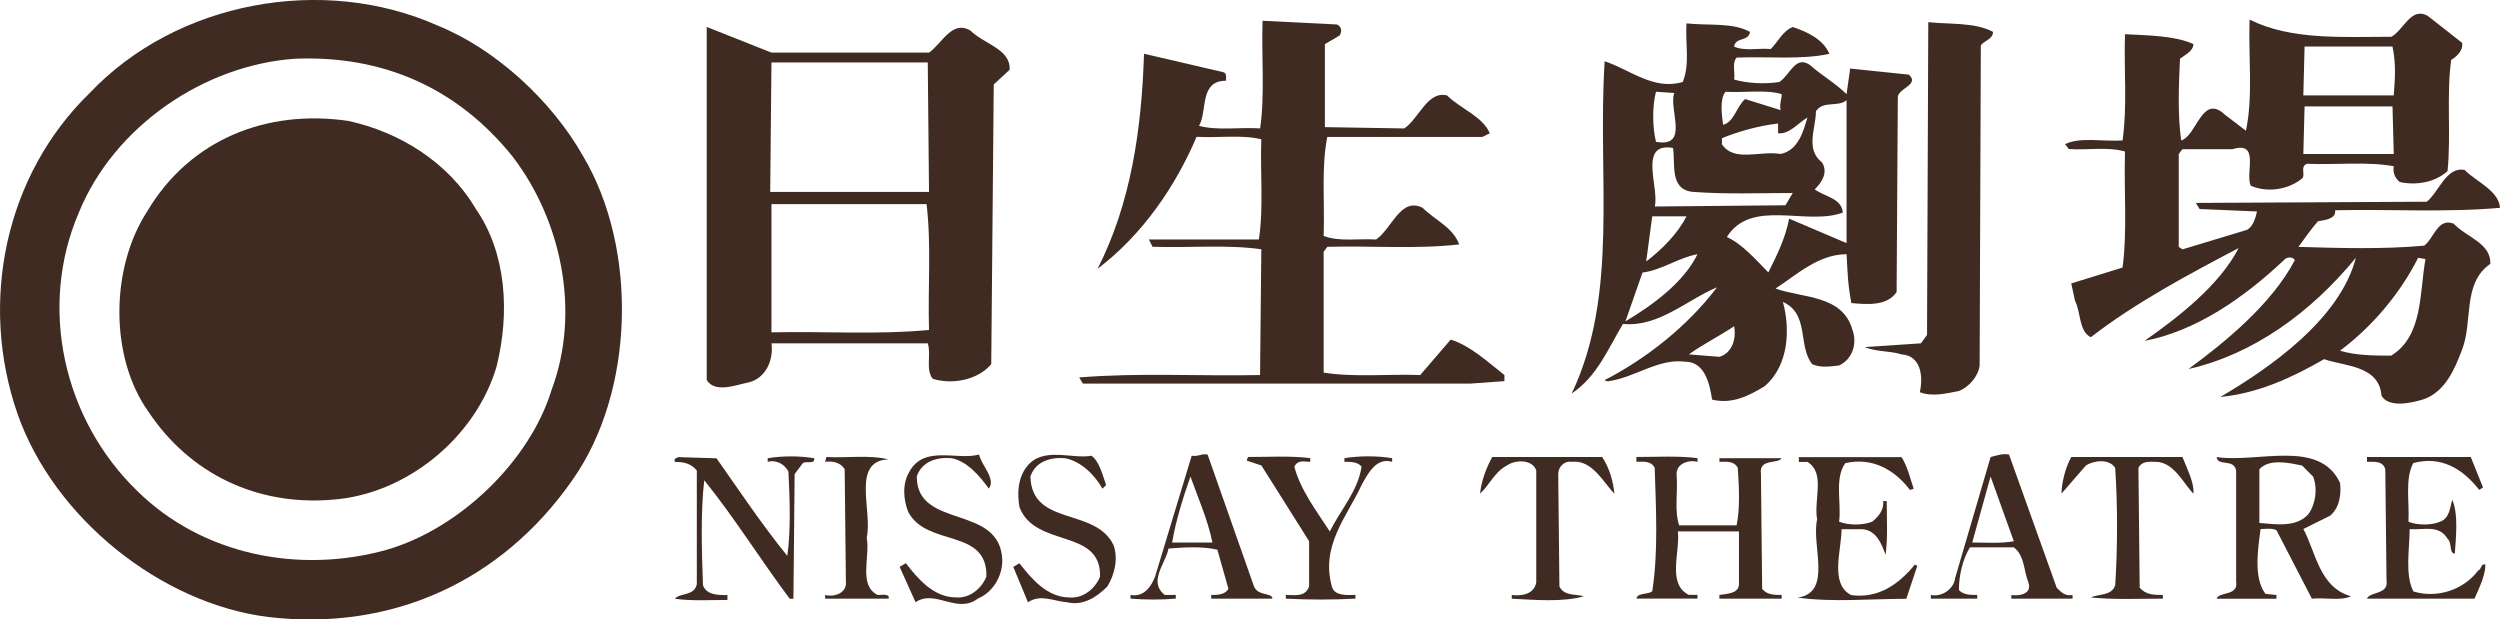
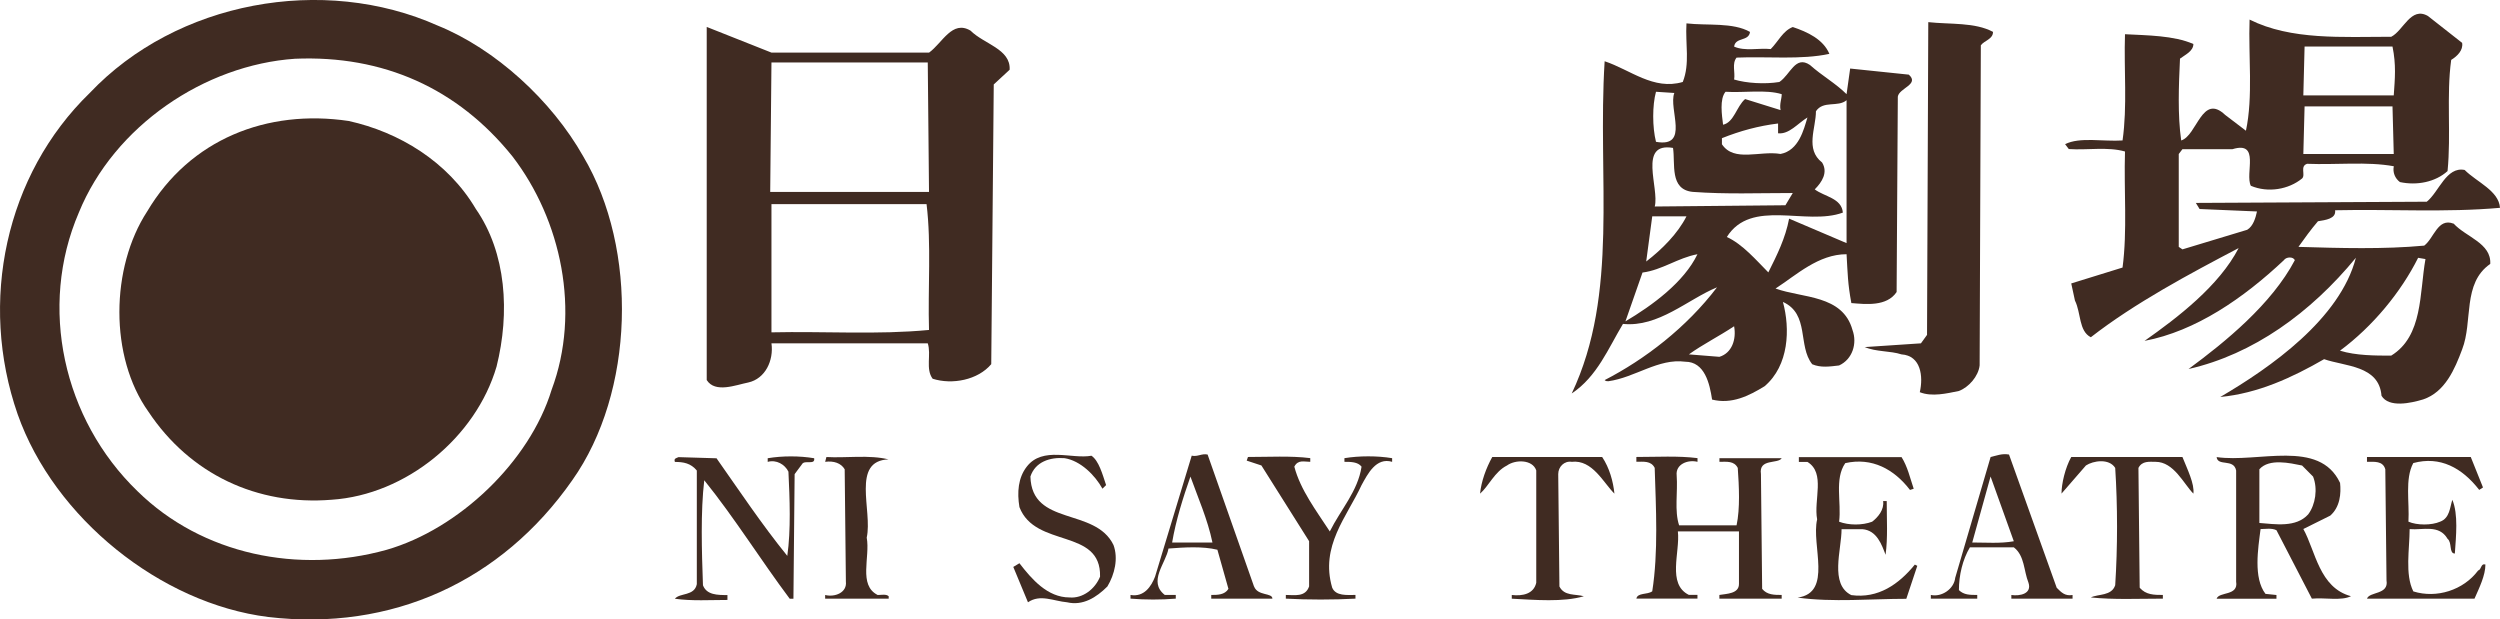
<svg xmlns="http://www.w3.org/2000/svg" id="_レイヤー_2" viewBox="0 0 480 118.94">
  <defs>
    <style>.cls-1{fill:#402b22;}</style>
  </defs>
  <g id="_レイヤー_1-2">
-     <path class="cls-1" d="M256.73,4.71c.93.46.93,1.41.47,2.11l-2.82,1.65v15.94l15.24.25c2.82-1.89,4.46-7.27,8.21-6.34,2.59,2.58,6.81,3.99,8.21,7.27l-1.41.7h-29.79c-1.18,5.86-.47,12.67-.7,19.01,3.05,1.17,6.8.46,10.07.69,3.07-2.12,4.7-8.21,8.92-6.1,2.34,2.35,5.86,3.76,7.03,7.04-8.21.94-16.88.23-25.32.46l-.7.95v23.2c5.86.94,12.43.24,18.54.47l5.85-6.81c3.76,1.17,7.04,4.23,10.32,6.81v1.17l-6.56.47h-74.38l-.71-1.18c11.51-.94,22.54-.23,34.73-.46l.24-24.15c-6.57-.94-13.85-.24-20.88-.48l-.71-1.4h21.12c.94-6.1.23-12.9.47-19.23-3.75-.94-8.22-.24-12.43-.48-3.99,9.39-10.32,18.76-19.01,25.34,6.33-12.43,8.45-26.5,8.92-41.29l15.26,3.55c.7.22.47,1.16.47,1.63-5.17,0-3.51,5.86-5.17,8.66,3.52.95,7.75.24,11.73.49.94-6.34.24-13.86.47-20.66l14.32.71Z" />
    <path class="cls-1" d="M111.99,30.04c10.56,17.83,9.85,45.26-2.11,62.16-13.59,19.46-34.71,29.07-58.4,26.26-20.64-2.59-41.06-19-48.09-38.92-7.52-21.59-2.35-45.98,13.84-61.69C33.89.26,62.03-4.91,84.08,4.93c11.02,4.47,21.82,14.32,27.91,25.11M56.64,11.28c-17.35,1.19-34.71,12.89-41.51,29.55-7.76,18.06-3.05,39.64,11.27,53.48,12.42,12.2,30.95,15.96,47.84,11.25,13.83-3.98,27.44-16.89,31.67-30.72,5.61-15.02,1.87-32.59-7.51-44.8-10.55-13.13-24.86-19.47-41.76-18.76" />
    <path class="cls-1" d="M91.36,40.12c5.87,8.44,6.56,19.94,3.98,30.26-3.98,13.6-17.36,24.62-31.66,25.57-14.32,1.17-27.21-4.93-35.18-16.9-7.52-10.55-7.27-27.68-.24-38.46,8.21-13.84,22.99-19.7,38.7-17.36,9.62,2.13,19,7.75,24.4,16.89" />
    <path class="cls-1" d="M178.37,10.11c2.58-1.87,4.45-6.33,7.97-4.23,2.58,2.59,7.74,3.53,7.51,7.51l-3.05,2.82-.48,53.71c-2.57,3.05-7.5,3.99-11.25,2.8-1.41-1.87-.23-4.68-.94-6.8h-30.01c.46,3.28-1.18,6.8-4.46,7.52-2.36.47-6.35,2.1-7.97-.47V5.17l12.43,4.93h30.25ZM178.13,11.99h-30.01l-.24,24.86h30.49l-.24-24.86ZM148.12,39.19v24.62c10.07-.23,20.39.49,30.25-.46-.24-7.97.47-16.42-.47-24.16h-29.77Z" />
    <path class="cls-1" d="M471.08,42.94c-3.04-1.18-3.75,2.81-5.63,4.22-7.74.72-16.17.48-24.15.24,1.17-1.64,2.35-3.28,3.75-4.92,1.41-.23,3.52-.47,3.29-2.11,10.55-.24,21.34.46,31.66-.47-.23-3.29-4.45-4.93-6.79-7.27-3.53-.7-4.92,4.22-7.27,6.1l-44.34.23.72,1.17,11.02.47c-.25,1.17-.71,2.83-1.88,3.52l-12.43,3.76-.71-.48v-17.83l.71-.93h9.61c5.39-1.64,2.35,4.68,3.52,7.03,3.29,1.4,7.27.71,9.85-1.41.7-.7-.47-2.34.95-2.81,5.61.23,11.48-.47,16.65.47-.24,1.17.23,2.34,1.18,3.04,3.27.7,6.79,0,9.14-2.11.7-7.03-.24-14.54.7-21.35,1.17-.71,2.34-1.87,2.1-3.27l-6.57-5.16c-3.28-1.89-4.69,2.8-7.04,3.99-9.37,0-19.22.69-27.2-3.3-.25,7.03.7,14.78-.7,21.34l-3.99-3.04c-4.46-4.23-5.39,3.98-8.44,4.91-.7-4.91-.47-10.55-.23-15.71.93-.71,2.57-1.42,2.57-2.81-3.75-1.65-8.91-1.65-13.13-1.88-.23,6.79.47,13.84-.47,20.4-3.75.24-8.21-.71-11.03.71l.71.94c3.52.24,7.52-.48,10.79.47-.23,7.5.47,15.24-.47,22.28l-9.85,3.05.71,3.29c1.18,2.34.71,5.86,3.05,7.04,8.44-6.57,19-12.2,28.38-17.12-3.75,7.26-11.73,13.36-18.07,17.82,9.85-1.87,19.01-8.21,26.74-15.48.47-.71,1.87-.71,2.11,0-4.45,8.44-13.37,15.71-20.4,20.88,12.42-2.82,23.46-10.8,32.13-21.36-3.04,11.74-16.42,21.11-26.04,26.73,7.26-.69,13.85-3.75,19.94-7.26,3.99,1.4,10.56,1.18,11.02,7.03,1.42,2.35,5.63,1.41,7.99.7,4.22-1.41,6.09-5.85,7.49-9.6,2.11-5.4,0-12.68,5.4-16.42.23-3.99-4.69-5.16-7.04-7.75M442.48,8.94h16.88c.72,3.53.47,6.09.24,9.38h-17.36l.24-9.38ZM442.48,20.43h16.88l.24,9.14h-17.36l.24-9.14ZM459.12,68.28c-3.04,0-6.79,0-9.84-.95,6.33-4.69,11.71-11.26,15-17.83l1.41.24c-1.17,6.57-.46,14.78-6.58,18.54" />
    <path class="cls-1" d="M370.23,4.25l-.24,60.05-1.17,1.62-10.79.71c2.11.94,4.93.71,7.05,1.41,3.74.24,4.22,4.22,3.52,7.26,2.34.93,5.16.24,7.5-.23,1.88-.7,3.76-2.81,3.99-4.92l.23-61.46c.7-.93,2.34-1.16,2.34-2.57-3.5-1.87-8.21-1.41-12.44-1.87" />
    <path class="cls-1" d="M340.93,55.38c3.99-2.59,8.21-6.57,13.61-6.57.22,3.75.22,5.62.92,9.38,2.82.23,6.8.69,8.69-2.12l.23-37.51c.23-1.65,4.23-2.35,2.11-4.23l-11.26-1.17-.69,4.92c-2.12-2.11-4.7-3.52-7.04-5.61-2.81-1.9-3.75,1.86-5.86,3.27-2.82.47-6.35.23-8.69-.47.24-1.39-.46-3.05.47-4.21,5.86-.25,12.43.46,17.82-.72-1.18-2.8-4.21-4.21-7.03-5.15-1.88.71-2.82,2.82-4.23,4.23-2.33-.24-4.92.46-7.03-.47.24-1.87,2.82-.94,3.05-2.82-3.28-1.87-8.21-1.18-12.2-1.64-.24,3.99.7,7.73-.71,11.25-5.63,1.65-10.07-2.35-15-3.98-1.41,22.5,2.8,44.55-6.32,63.79,4.91-3.28,7.02-8.68,9.84-13.36,6.8.7,12.43-4.7,18.06-7.03-5.87,7.73-13.84,13.83-21.58,17.82.22.22.47.22.7.22,5.16-.71,9.62-4.44,14.77-3.75,3.75,0,4.7,4.22,5.16,7.27,3.76.94,7.04-.7,10.08-2.56,4.69-3.99,4.93-11.03,3.52-16.19,5.16,2.34,2.81,8.44,5.63,11.97,1.64.69,3.28.45,5.15.23,2.58-1.18,3.52-4.23,2.58-6.8-1.87-6.81-9.62-6.1-14.77-7.97M347.03,22.55c-.71,2.34-1.65,6.33-5.16,7.01-3.99-.68-8.92,1.64-11.26-1.86v-1.17c3.52-1.41,7.04-2.36,10.78-2.82v1.88c2.11.24,3.76-1.88,5.64-3.04M331.3,17.62c3.52.23,7.74-.48,10.79.46,0,.94-.46,1.88-.22,3.06l-6.81-2.12c-1.64,1.41-2.12,4.46-4.23,4.93-.23-1.87-.7-4.93.47-6.33M317.95,17.62l3.52.23c-1.18,3.05,3.04,10.56-3.52,9.38-.71-2.82-.71-7.03,0-9.61M317.23,41.54h6.57c-1.65,3.28-4.69,6.34-7.73,8.67l1.16-8.67ZM312.08,61.71l3.28-9.38c3.75-.48,6.78-2.82,10.55-3.52-2.58,5.38-8.69,9.85-13.84,12.9M317.71,39.66c.93-3.52-3.28-12.43,3.51-11.26.47,3.04-.71,7.96,3.75,8.44,6.57.48,12.43.22,19.24.22l-1.41,2.35-25.1.24ZM330.13,68.51l-5.86-.47c2.58-1.87,5.86-3.52,8.68-5.4.47,2.57-.46,5.16-2.82,5.87M331.54,45.52c4.7-7.5,15.24-2.1,22.29-4.7-.24-2.8-3.52-3.04-5.4-4.46,1.41-1.41,2.58-3.27,1.41-5.16-3.29-2.57-1.18-6.55-1.18-9.84,1.41-2.12,4.22-.71,5.88-2.12v27.44l-11.03-4.7c-.7,3.75-2.35,7.04-3.99,10.32-2.34-2.35-4.92-5.4-7.97-6.8" />
-     <path class="cls-1" d="M187.98,87.27c.46,2.1,3.29,4.67,1.87,6.55-1.65-2.33-4.23-5.38-7.26-5.86-2.82-.22-5.63.7-6.57,3.52,0,10.31,16.17,5.16,16.42,16.17,0,3.06-1.87,6.11-4.69,7.28-3.99,3.05-8.22-1.88-11.96.7l-3.06-6.79,1.19-.71c2.33,3.04,5.38,6.57,9.61,6.57,2.58.24,4.91-1.65,5.86-3.98.23-9.39-11.5-5.63-15.01-12.44-.94-2.33-1.18-5.39.23-7.73,2.83-5.16,9.15-2.1,13.37-3.28" />
    <path class="cls-1" d="M209.56,87.5c1.41.95,2.11,3.53,2.81,5.64l-.7.69c-1.41-2.57-4.21-5.38-7.27-5.86-2.82-.22-5.63.7-6.56,3.52.24,9.61,12.43,5.87,15.95,13.15.95,2.57.23,5.63-1.17,7.96-2.11,2.11-4.7,3.75-7.74,3.04-2.6-.23-5.16-1.62-7.51,0l-2.82-6.79,1.18-.71c2.34,3.04,5.38,6.57,9.61,6.57,2.58.23,4.93-1.65,5.87-3.99.23-9.39-12.44-5.4-15.48-13.36-.47-2.83-.25-5.63,1.4-7.75,3.05-3.97,8.67-1.41,12.43-2.11" />
    <path class="cls-1" d="M137.56,87.97c4.45,6.33,8.67,12.67,13.6,18.76.71-4.93.47-11.01.22-16.17-.69-1.41-2.34-2.35-3.98-1.88v-.7c2.81-.47,6.1-.47,8.92,0,.24,1.41-1.88.23-2.35,1.17l-1.4,1.88-.23,23.93h-.71c-5.63-7.52-10.55-15.48-16.41-22.75-.72,6.08-.48,13.59-.25,20.16.71,1.88,2.81,1.88,4.7,1.88v.94c-3.29,0-6.81.23-10.09-.23.93-1.17,3.75-.47,4.21-2.8v-21.82c-1.16-1.41-2.57-1.65-4.21-1.65-.24-.7.23-.7.7-.92l7.27.22Z" />
    <path class="cls-1" d="M170.63,88.2c-7.27.25-3.06,9.86-4.22,15.02.7,3.75-1.66,9.14,2.11,11.02.7,0,1.64-.22,2.11.24v.47h-12.2v-.71c1.88.47,4.23-.47,3.98-2.57l-.23-21.57c-.7-1.19-2.11-1.65-3.75-1.43l.24-.92c3.75.22,8.21-.47,11.96.46" />
    <path class="cls-1" d="M251.57,87.97v.7c-1.17,0-2.35-.47-3.06.93,1.17,4.46,4.22,8.46,6.81,12.44,2.11-4.23,5.39-7.74,6.1-12.44-.71-.93-2.11-.93-3.29-.93v-.7c2.82-.47,6.34-.47,9.16,0v.7c-3.07-.92-4.7,2.35-5.87,4.47-2.82,6.1-7.98,11.72-5.64,19.69.7,1.64,2.82,1.4,4.47,1.4v.71c-4.22.23-9.16.23-13.37,0v-.71c1.64,0,3.75.47,4.47-1.64v-8.68l-9.16-14.54-2.82-.93.24-.7c3.98,0,8.21-.25,11.96.22" />
    <path class="cls-1" d="M307.62,87.75c1.4,2.1,2.11,4.68,2.35,7.03-2.13-2.1-4.23-6.57-8.2-6.11-1.42-.22-2.59.94-2.59,2.36l.23,21.58c.94,1.87,3.05,1.41,4.69,1.87-3.99,1.17-9.37.7-13.84.47v-.71c2.12.24,4.22-.22,4.7-2.35v-21.57c-.71-2.12-4-2.12-5.63-.94-2.36,1.18-3.52,3.99-5.16,5.4.23-2.35,1.17-4.93,2.34-7.03h21.12Z" />
    <path class="cls-1" d="M325.92,87.97v.7c-1.88-.47-4.23.47-4,2.59.24,3.26-.46,6.8.47,9.61h11.03c.7-3.28.47-7.51.23-11.03-.71-1.39-2.12-1.17-3.52-1.17v-.7h11.96c-.71,1.17-4.45,0-3.99,3.05l.23,22.04c.94,1.17,2.35,1.17,3.75,1.17v.71h-11.96v-.71c1.4-.23,3.76-.23,3.76-2.1v-10.1h-11.73c.46,3.99-2.12,10.1,2.11,12.19h1.65v.71h-11.73c.24-1.17,2.11-.71,3.05-1.4,1.18-7.51.71-15.95.47-23.7-.71-1.39-2.12-1.17-3.52-1.17v-.92c3.98,0,7.98-.25,11.73.22" />
    <path class="cls-1" d="M365.09,87.75c1.17,1.86,1.63,3.99,2.34,6.09l-.71.23c-3.04-3.96-7.27-6.31-12.43-5.15-2.11,3.04-.71,7.51-1.18,11.25,1.88.71,4.46.71,6.34,0,1.18-.91,2.34-2.34,2.11-3.97h.69c0,3.51.23,7.04-.22,10.32-.71-1.86-1.65-4.7-4.46-4.92h-3.99c0,3.98-2.34,10.57,1.87,12.66,5.17.71,9.14-2.1,12.2-5.86l.47.24-2.11,6.33c-6.8,0-14.07.7-20.87-.23,6.8-.94,2.58-10.07,3.75-15.02-.7-3.74,1.65-8.9-1.86-11.03h-1.65v-.92h19.71Z" />
    <path class="cls-1" d="M419.03,87.75c.94,2.35,2.34,5.15,2.1,7.03-1.87-1.89-3.75-6.11-7.26-6.11-1.19,0-2.58-.22-3.29,1.17l.24,22.99c1.17,1.4,2.81,1.4,4.45,1.4v.71c-4.69,0-9.37.23-13.83-.23,1.4-.7,3.98-.24,4.68-2.35.47-7.27.47-15.24,0-22.52-1.17-1.87-4.22-1.39-5.62-.47l-4.69,5.4c0-1.89.7-4.93,1.87-7.03h21.35Z" />
    <path class="cls-1" d="M476.72,93.6l-.71.46c-3.28-4.22-7.51-6.56-12.66-5.15-1.64,3.04-.71,7.51-.93,11.25,1.63.72,4.45.72,6.09,0,1.87-.69,1.87-2.8,2.34-4.2,1.17,2.8.7,7.04.48,10.32-1.17,0-.48-2.1-1.4-2.83-1.64-2.8-4.68-1.64-7.28-1.86,0,3.75-.94,8.69.71,11.96,4.46,1.4,9.62-.24,12.43-4,.71-.23.48-1.41,1.41-1.17,0,2.1-1.17,4.46-2.1,6.57h-20.64c.46-1.4,4.23-.71,3.75-3.52l-.23-21.33c-.47-1.65-2.11-1.43-3.52-1.43v-.92h19.93l2.35,5.85Z" />
    <path class="cls-1" d="M449.29,92.67c.23,2.1,0,4.68-1.88,6.33l-5.17,2.57c2.35,4.22,3.04,11.26,9.15,12.9-1.88.93-4.93.24-7.51.47l-6.8-13.14c-.93-.46-2.11-.22-3.05-.22-.48,3.75-1.41,9.37.94,12.44l2.11.22v.71h-11.49c.47-1.4,4.22-.47,3.75-3.28v-21.34c-.47-2.35-3.52-.72-3.75-2.57,7.96,1.16,19.69-3.53,23.69,4.93M442.01,89.38c-2.35-.47-6.33-1.41-8.21.72v10.31c3.04.23,7.03.93,9.37-1.65,1.41-1.87,1.87-4.92.94-7.26l-2.11-2.12Z" />
    <path class="cls-1" d="M240.78,112.6c.71,1.87,3.52,1.17,3.52,2.34h-11.74v-.71c1.19,0,2.59,0,3.3-1.17l-2.12-7.51c-2.82-.69-6.33-.47-9.39-.23-.48,2.81-4,6.34-.71,8.91h2.11v.71c-2.82.23-5.87.23-8.69,0v-.71c2.59.47,3.99-1.64,4.71-3.51l7.04-23.23c1.17.25,1.88-.46,3.05-.22l8.91,25.33ZM228.57,91.49c-1.4,3.98-2.81,8.44-3.52,12.67h7.74c-.93-4.47-2.81-8.69-4.23-12.67" />
    <path class="cls-1" d="M394.88,112.84c.92.94,1.62,1.64,3.05,1.4v.71h-11.75v-.71c1.65.24,3.98-.23,3.29-2.35-.94-2.35-.71-5.16-2.81-6.8h-8.44c-1.4,2.34-2.11,5.38-2.11,8.21.94.93,2.11.93,3.52.93v.71h-8.91v-.71c2.1.47,4.46-1.17,4.68-3.29l6.8-23.2c1.17-.25,2.12-.71,3.53-.47l9.15,25.56ZM382.19,91.49l-3.52,12.67c2.59,0,5.4.23,7.98-.24l-4.46-12.43Z" />
  </g>
</svg>